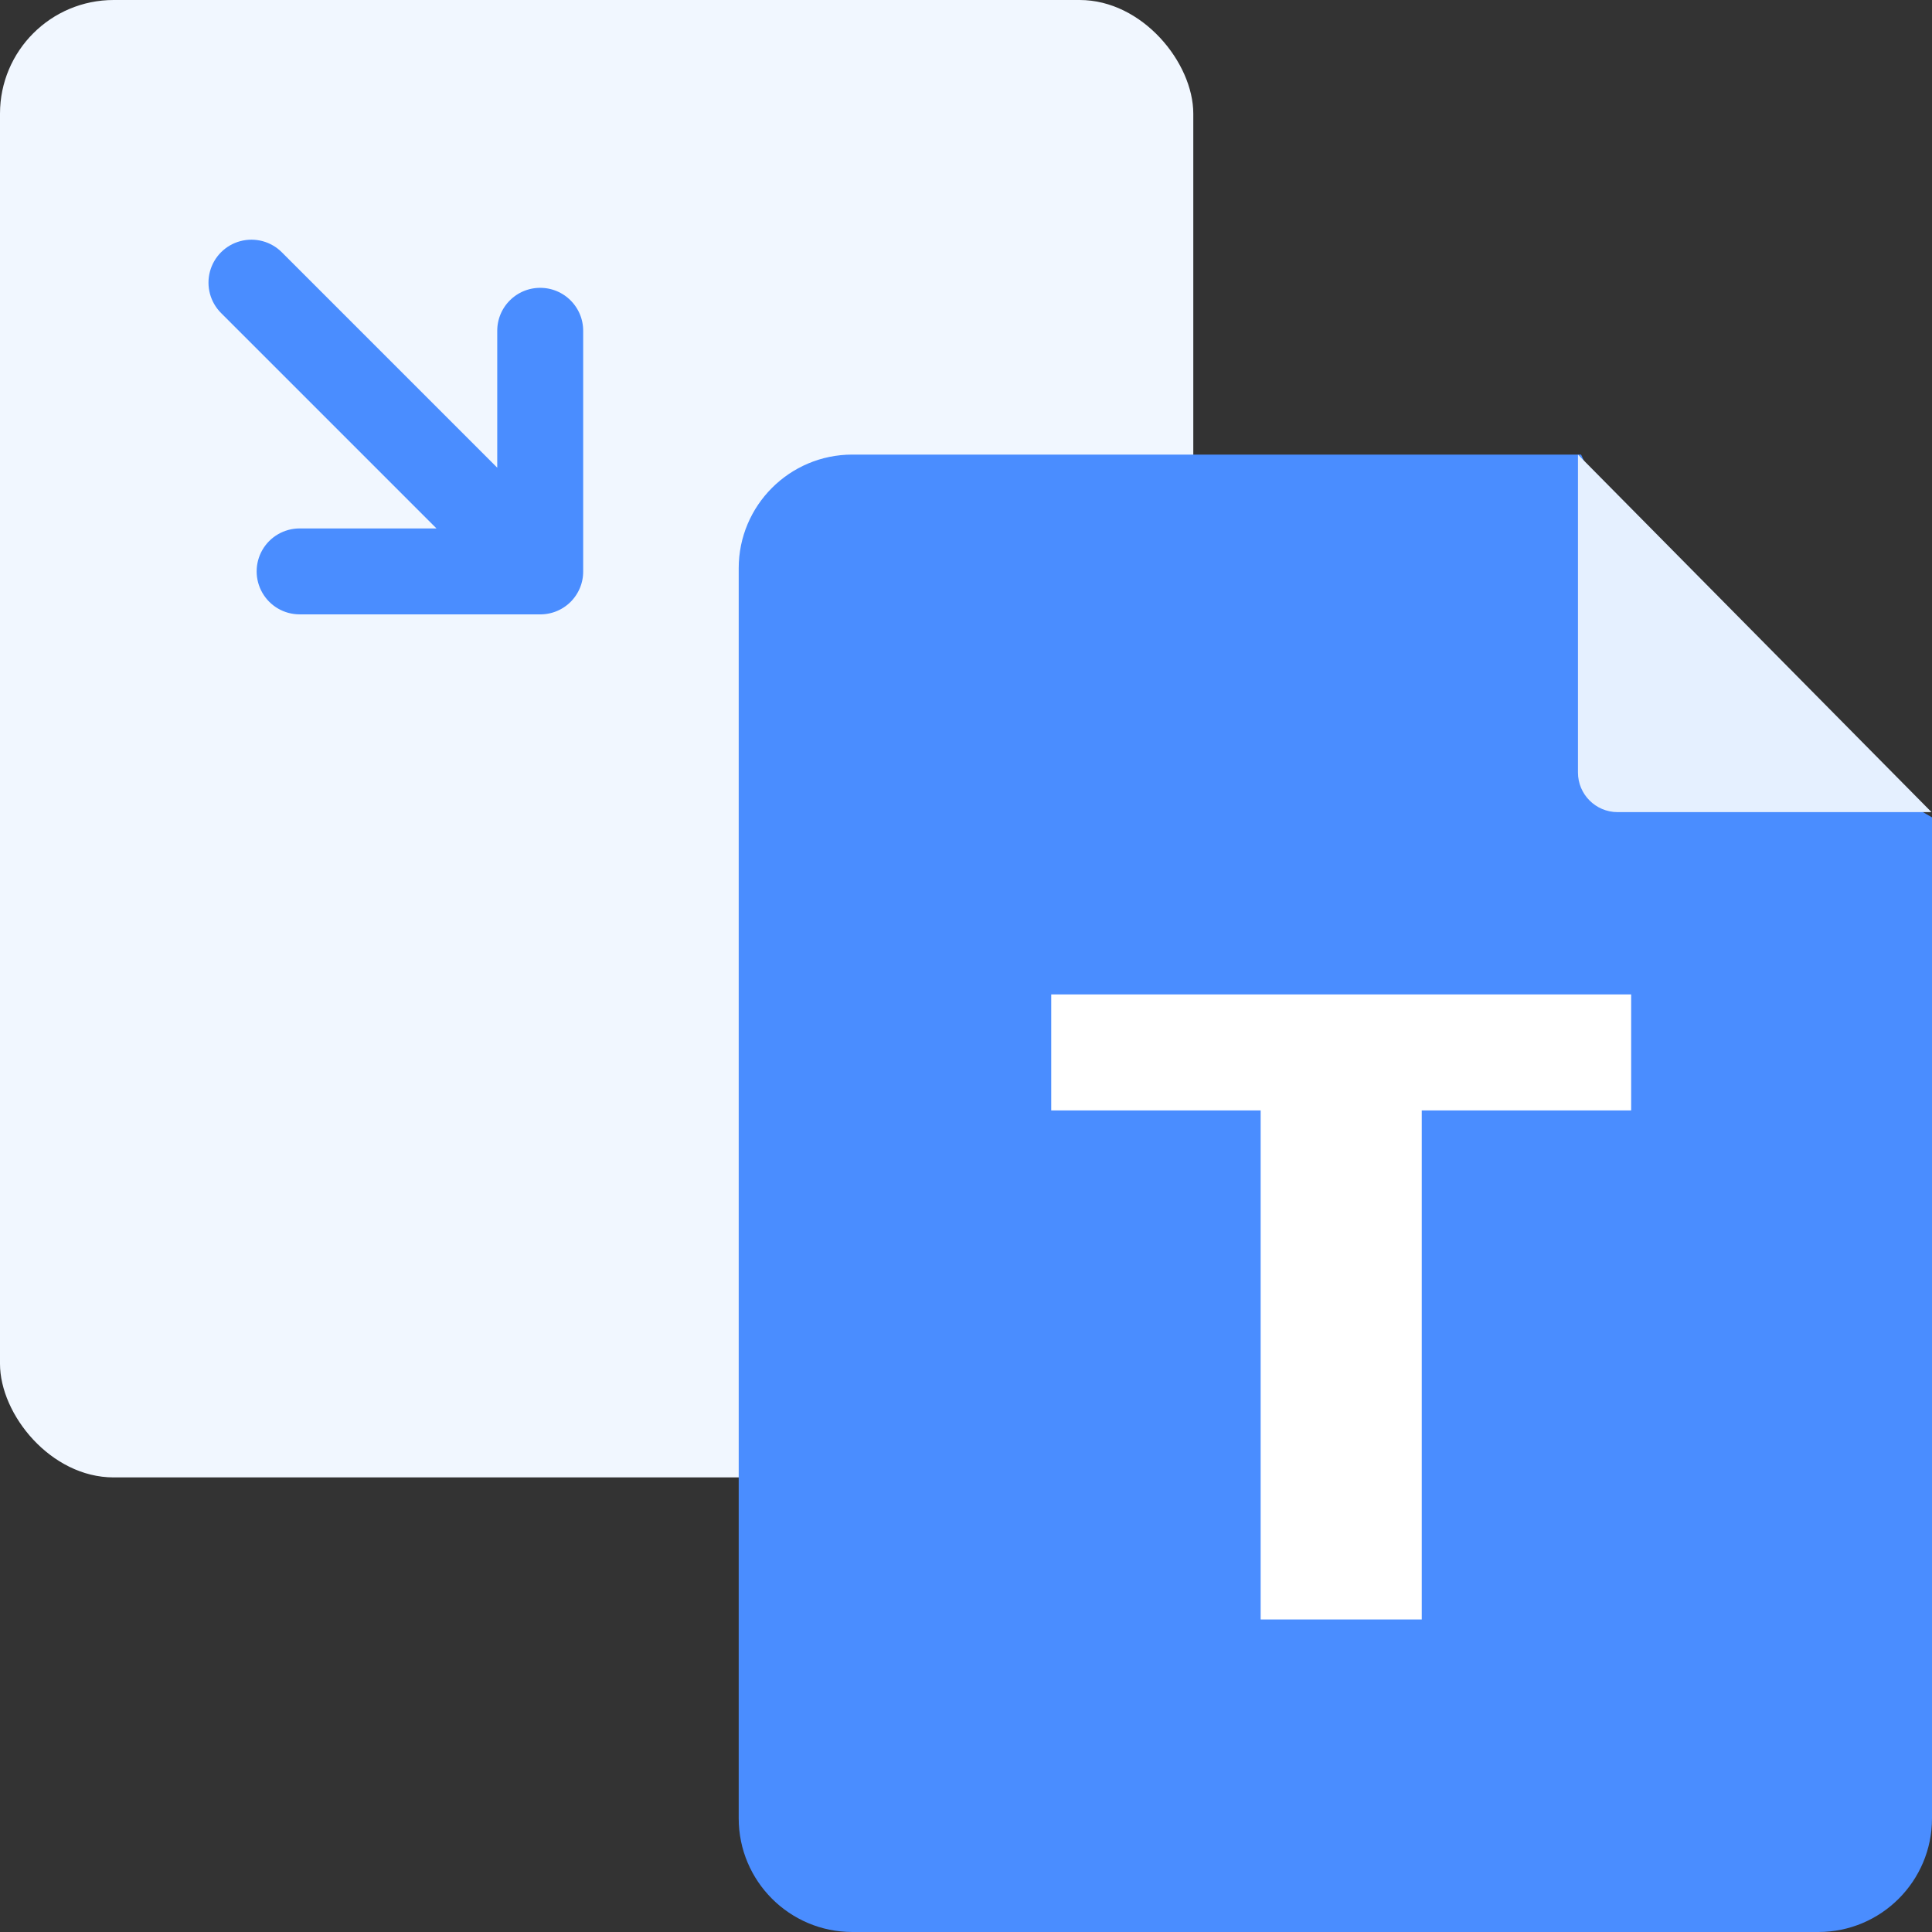
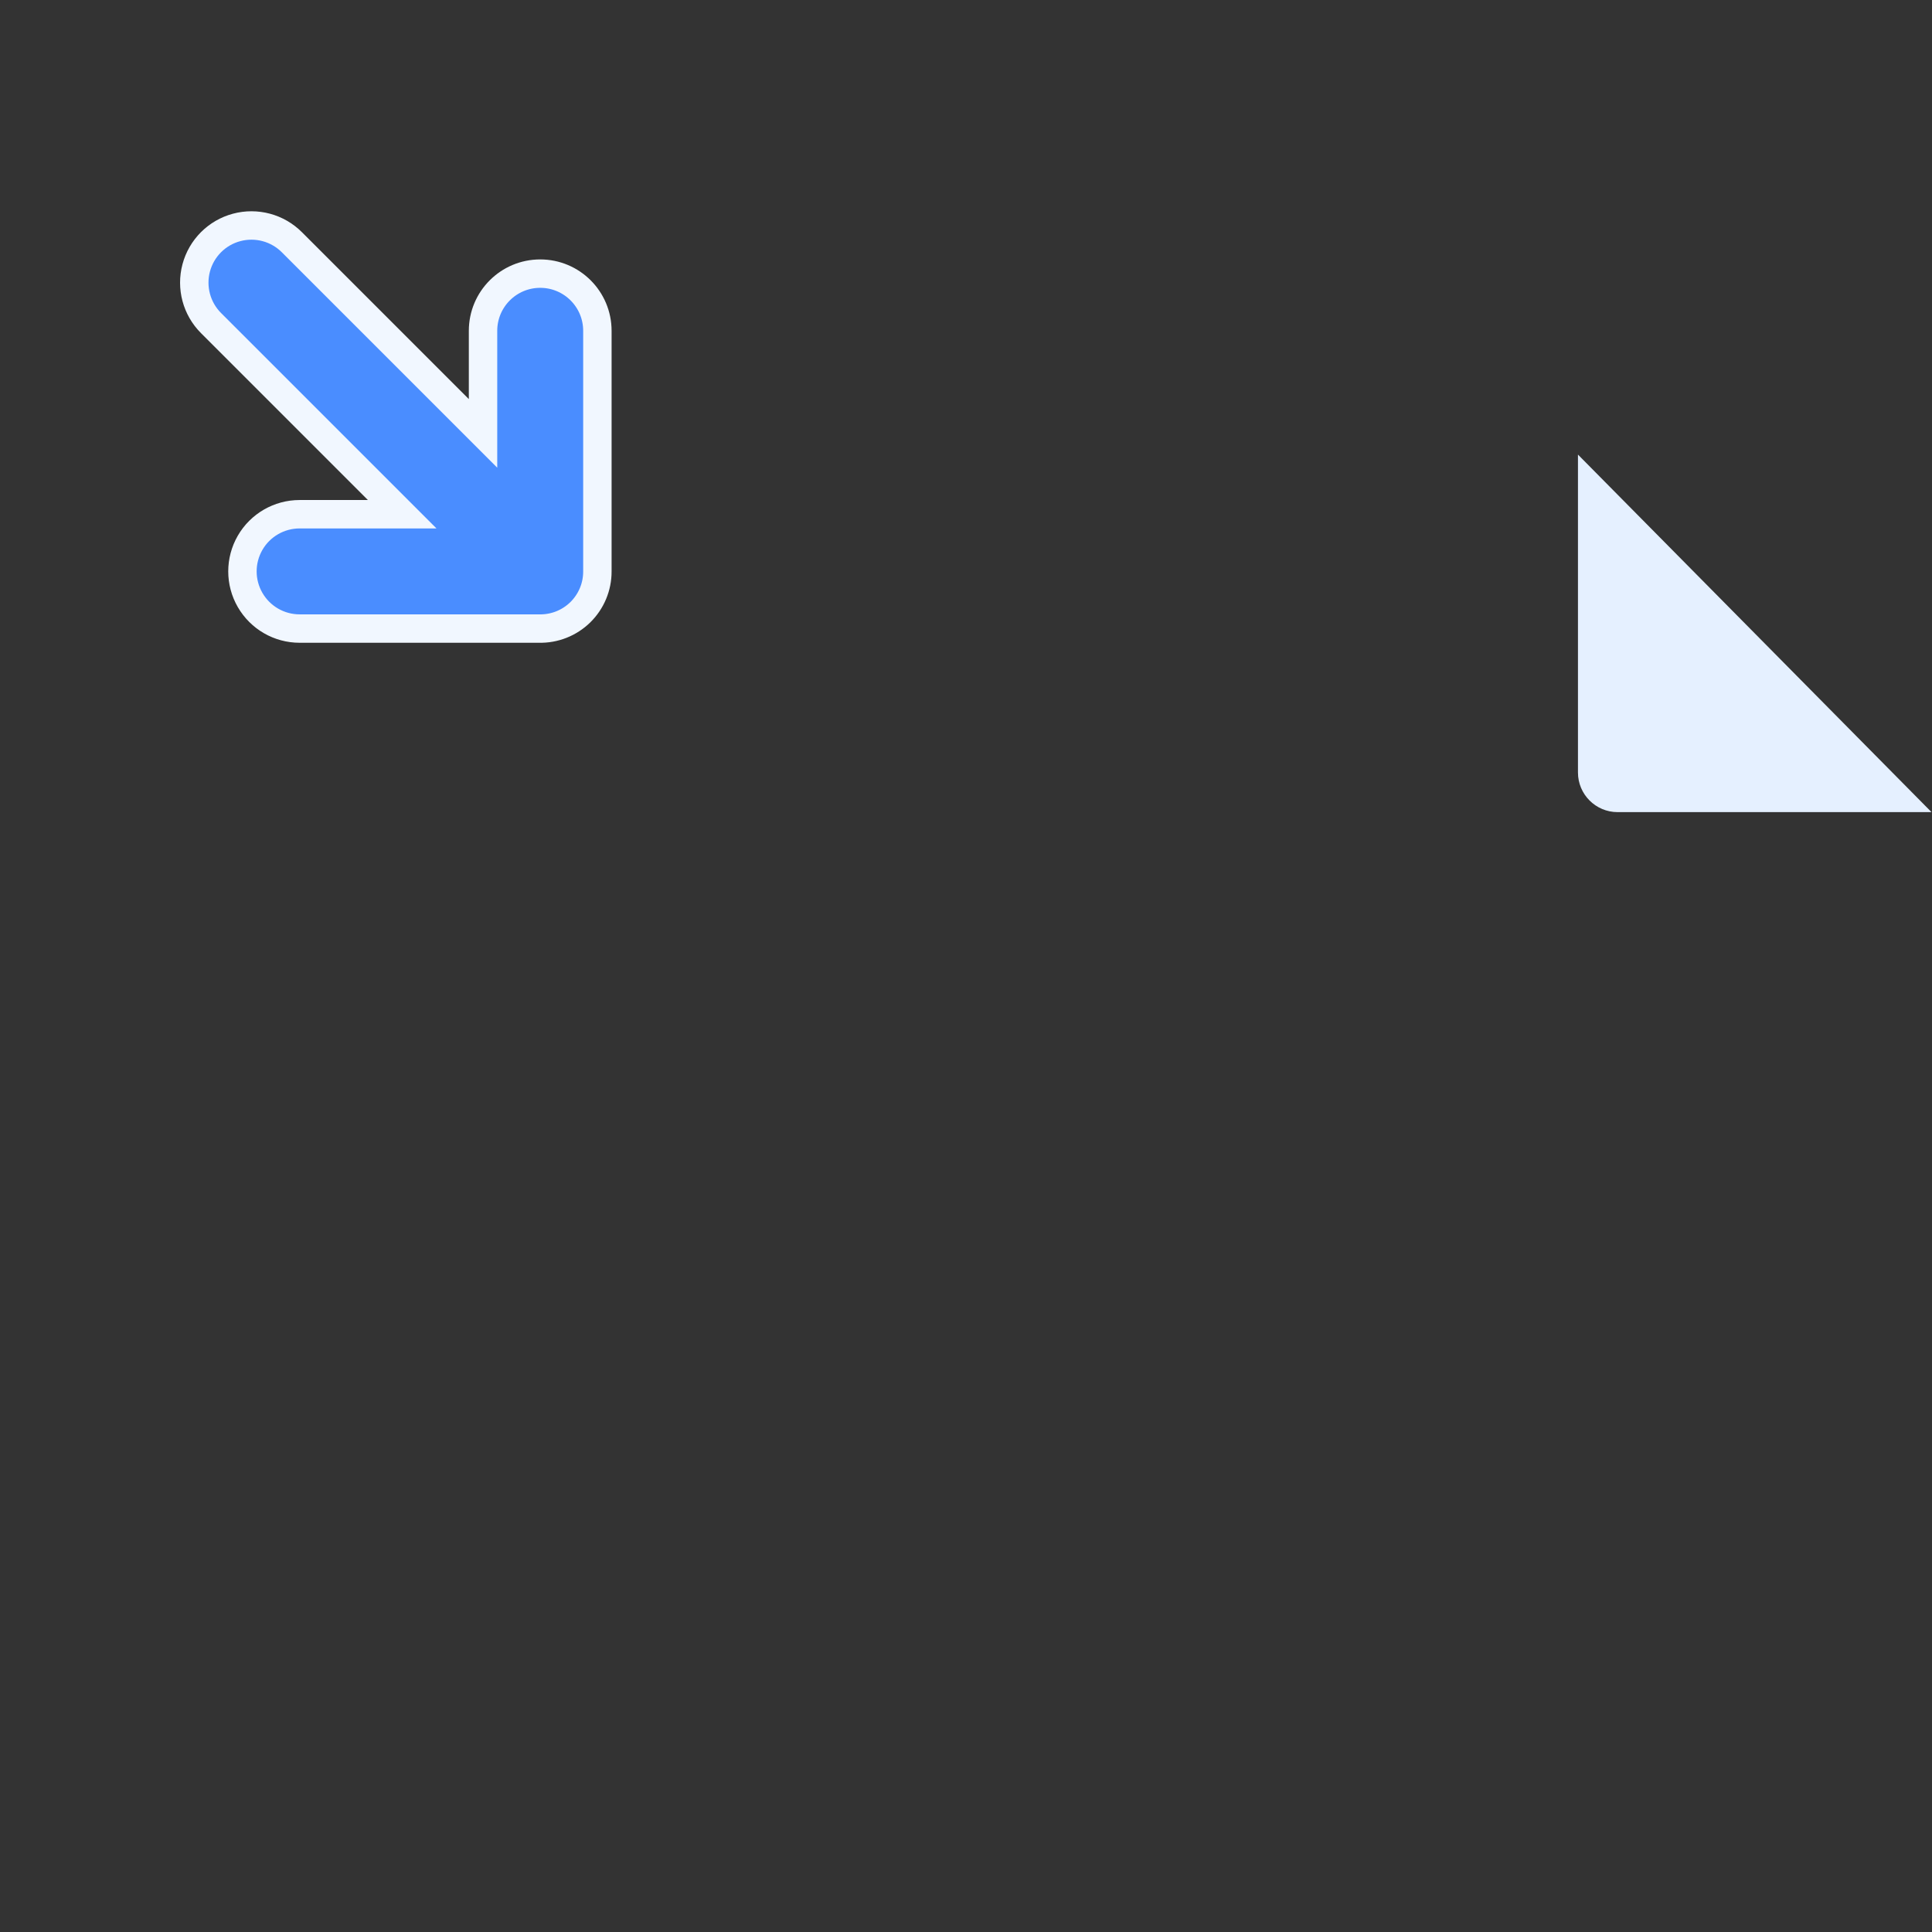
<svg xmlns="http://www.w3.org/2000/svg" width="68px" height="68px" viewBox="0 0 68 68" version="1.1">
  <rect x="0" y="0" width="68" height="68" fill="#333333" stroke="none" />
  <title>txt</title>
  <g id="页面-1" stroke="none" stroke-width="1" fill="none" fill-rule="evenodd">
    <g id="切图" transform="translate(-687, -566)">
      <g id="txt" transform="translate(687, 566)">
-         <rect id="矩形" fill="#F1F7FF" x="0" y="0" width="42" height="52" rx="4" />
-         <path d="M30,16 L55.649,16 L55.649,16 L59.184,23.636 L68,28.769 L68,64 C68,66.209 66.209,68 64,68 L30,68 C27.791,68 26,66.209 26,64 L26,20 C26,17.791 27.791,16 30,16 Z" id="矩形备份-32" fill="#4A8DFF" />
        <path d="M55.539,16 L55.539,27.189 C55.539,27.959 56.164,28.584 56.934,28.584 L67.983,28.584 L55.539,16 Z" id="路径" fill="#E5F0FF" fill-rule="nonzero" />
        <path d="M11.313,7.62 C12.099,6.834 13.373,6.834 14.159,7.62 C14.945,8.406 14.945,9.68 14.159,10.466 L11.606,13.019 L21.121,13.019 C21.84,13.019 22.504,13.402 22.864,14.025 C23.224,14.647 23.224,15.414 22.864,16.037 C22.504,16.66 21.84,17.043 21.121,17.043 L11.606,17.043 L14.159,19.596 C14.667,20.104 14.866,20.845 14.68,21.539 C14.494,22.234 13.951,22.776 13.257,22.962 C12.562,23.148 11.821,22.95 11.313,22.441 L5.354,16.482 C4.963,16.109 4.739,15.593 4.733,15.051 C4.728,14.51 4.941,13.989 5.325,13.608 L11.313,7.62 L11.313,7.62 Z" id="路径" stroke="#F1F7FF" fill="#4A8DFF" fill-rule="nonzero" transform="translate(13.933, 15.031) scale(-1, 1) rotate(-45) translate(-13.933, -15.031) " />
-         <polygon id="路径" fill="#FFFFFF" fill-rule="nonzero" points="37 35 37 39.083 44.371 39.083 44.371 57 50.041 57 50.041 39.083 57.411 39.083 57.411 35" />
      </g>
    </g>
  </g>
</svg>